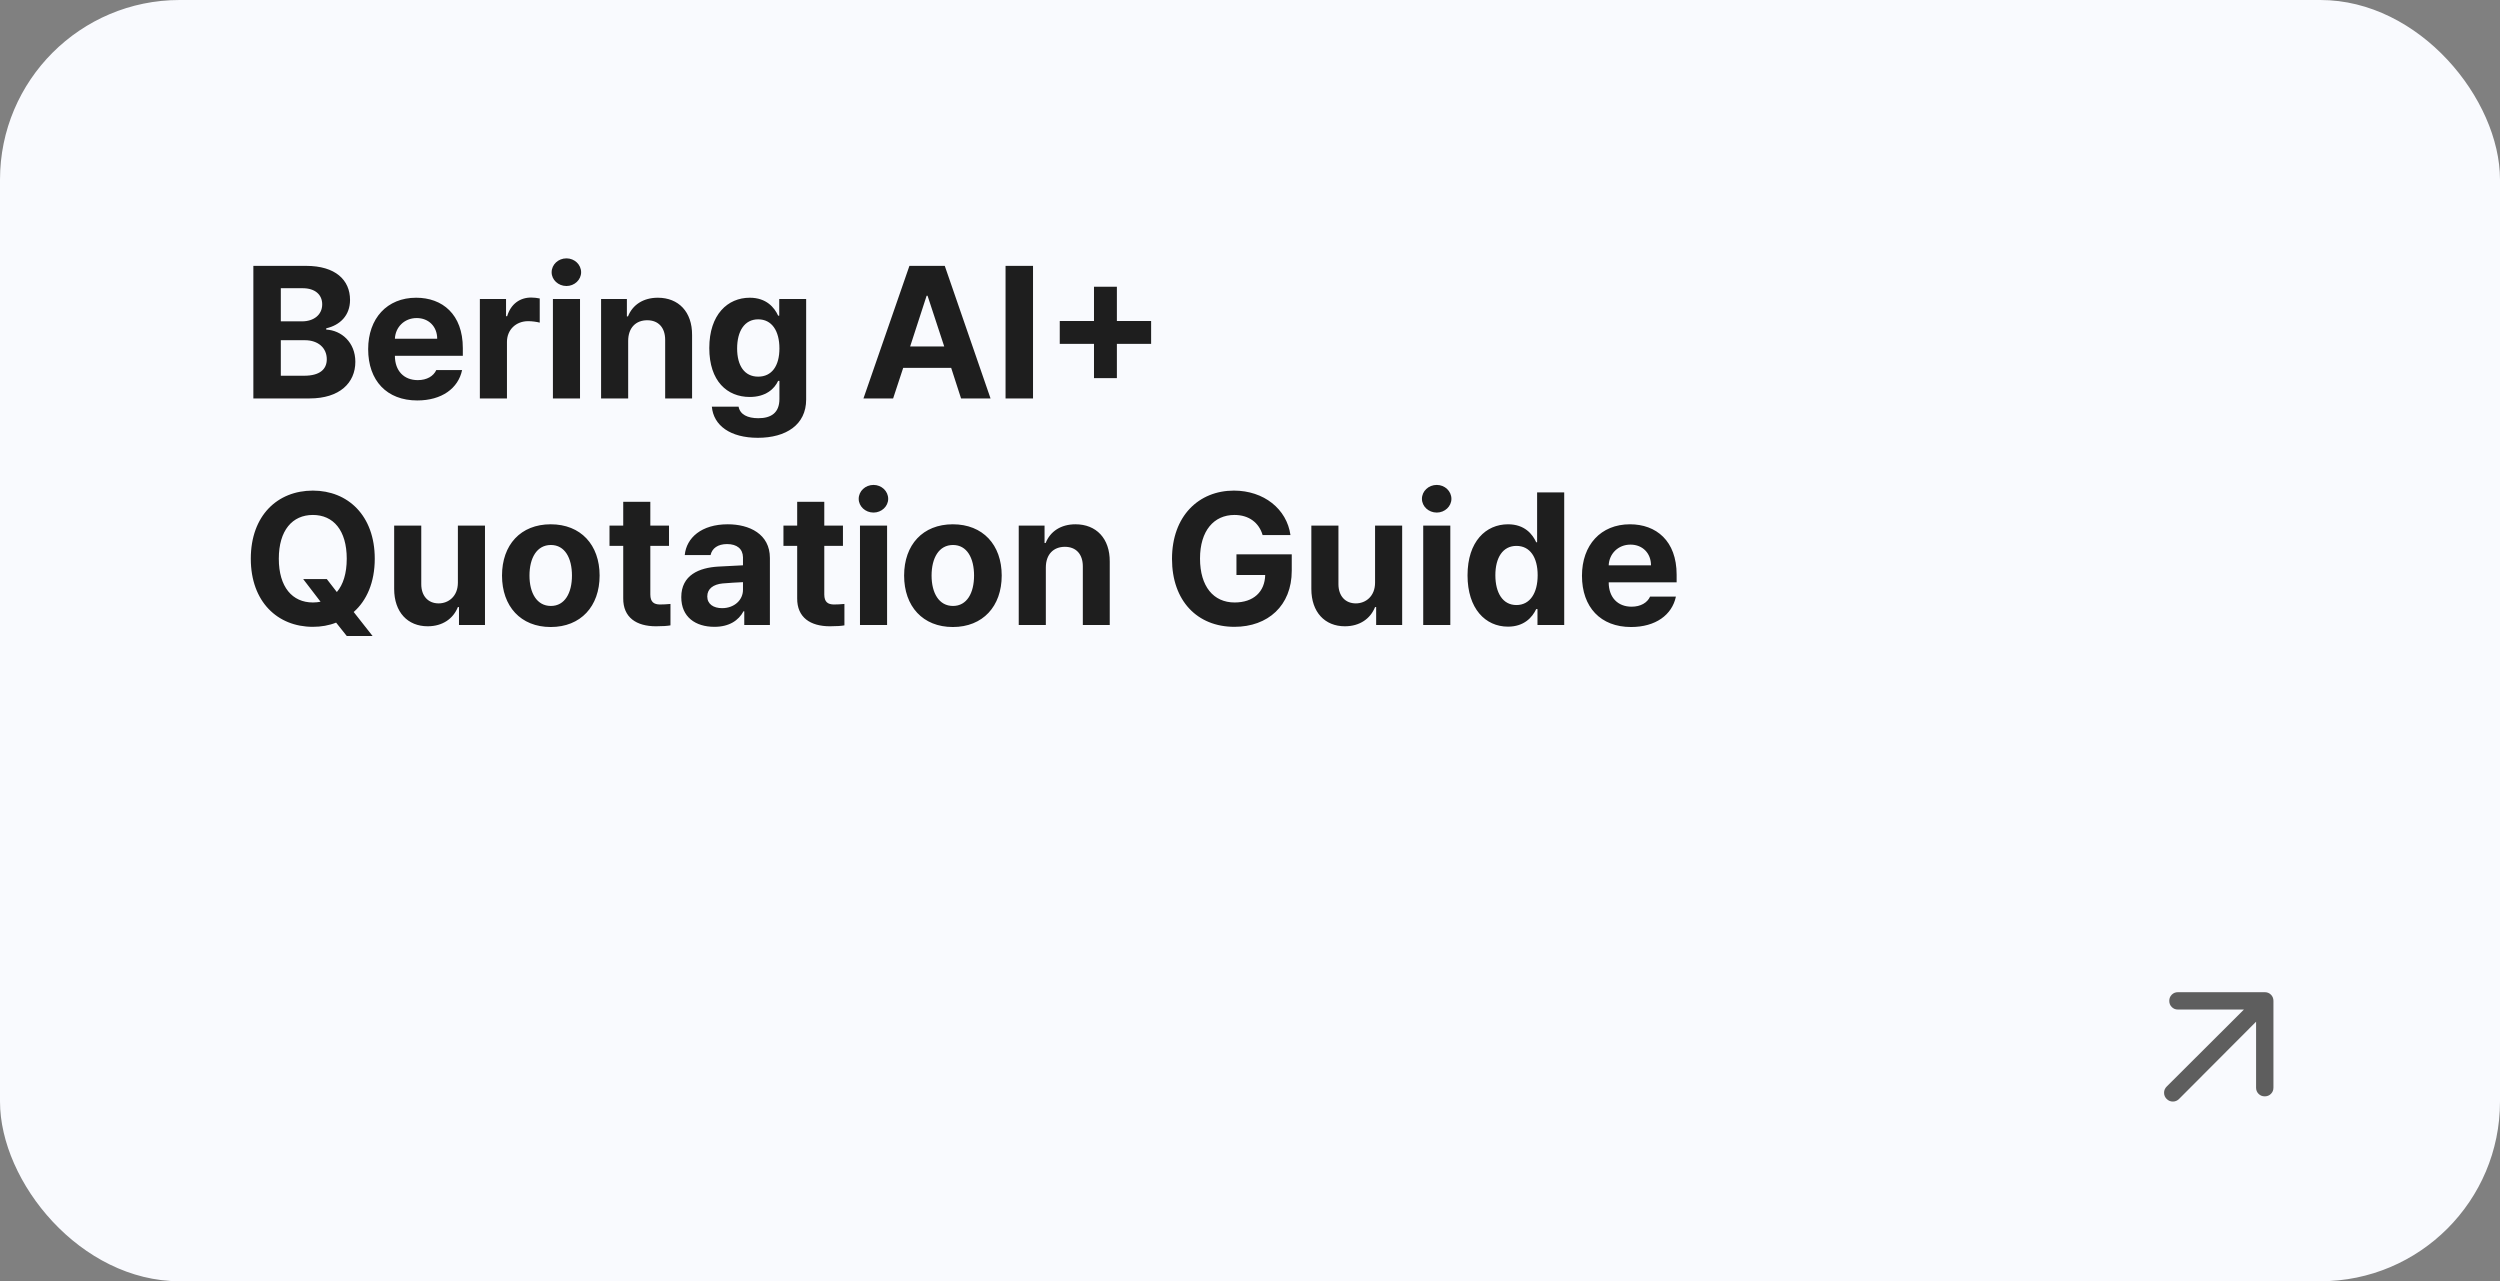
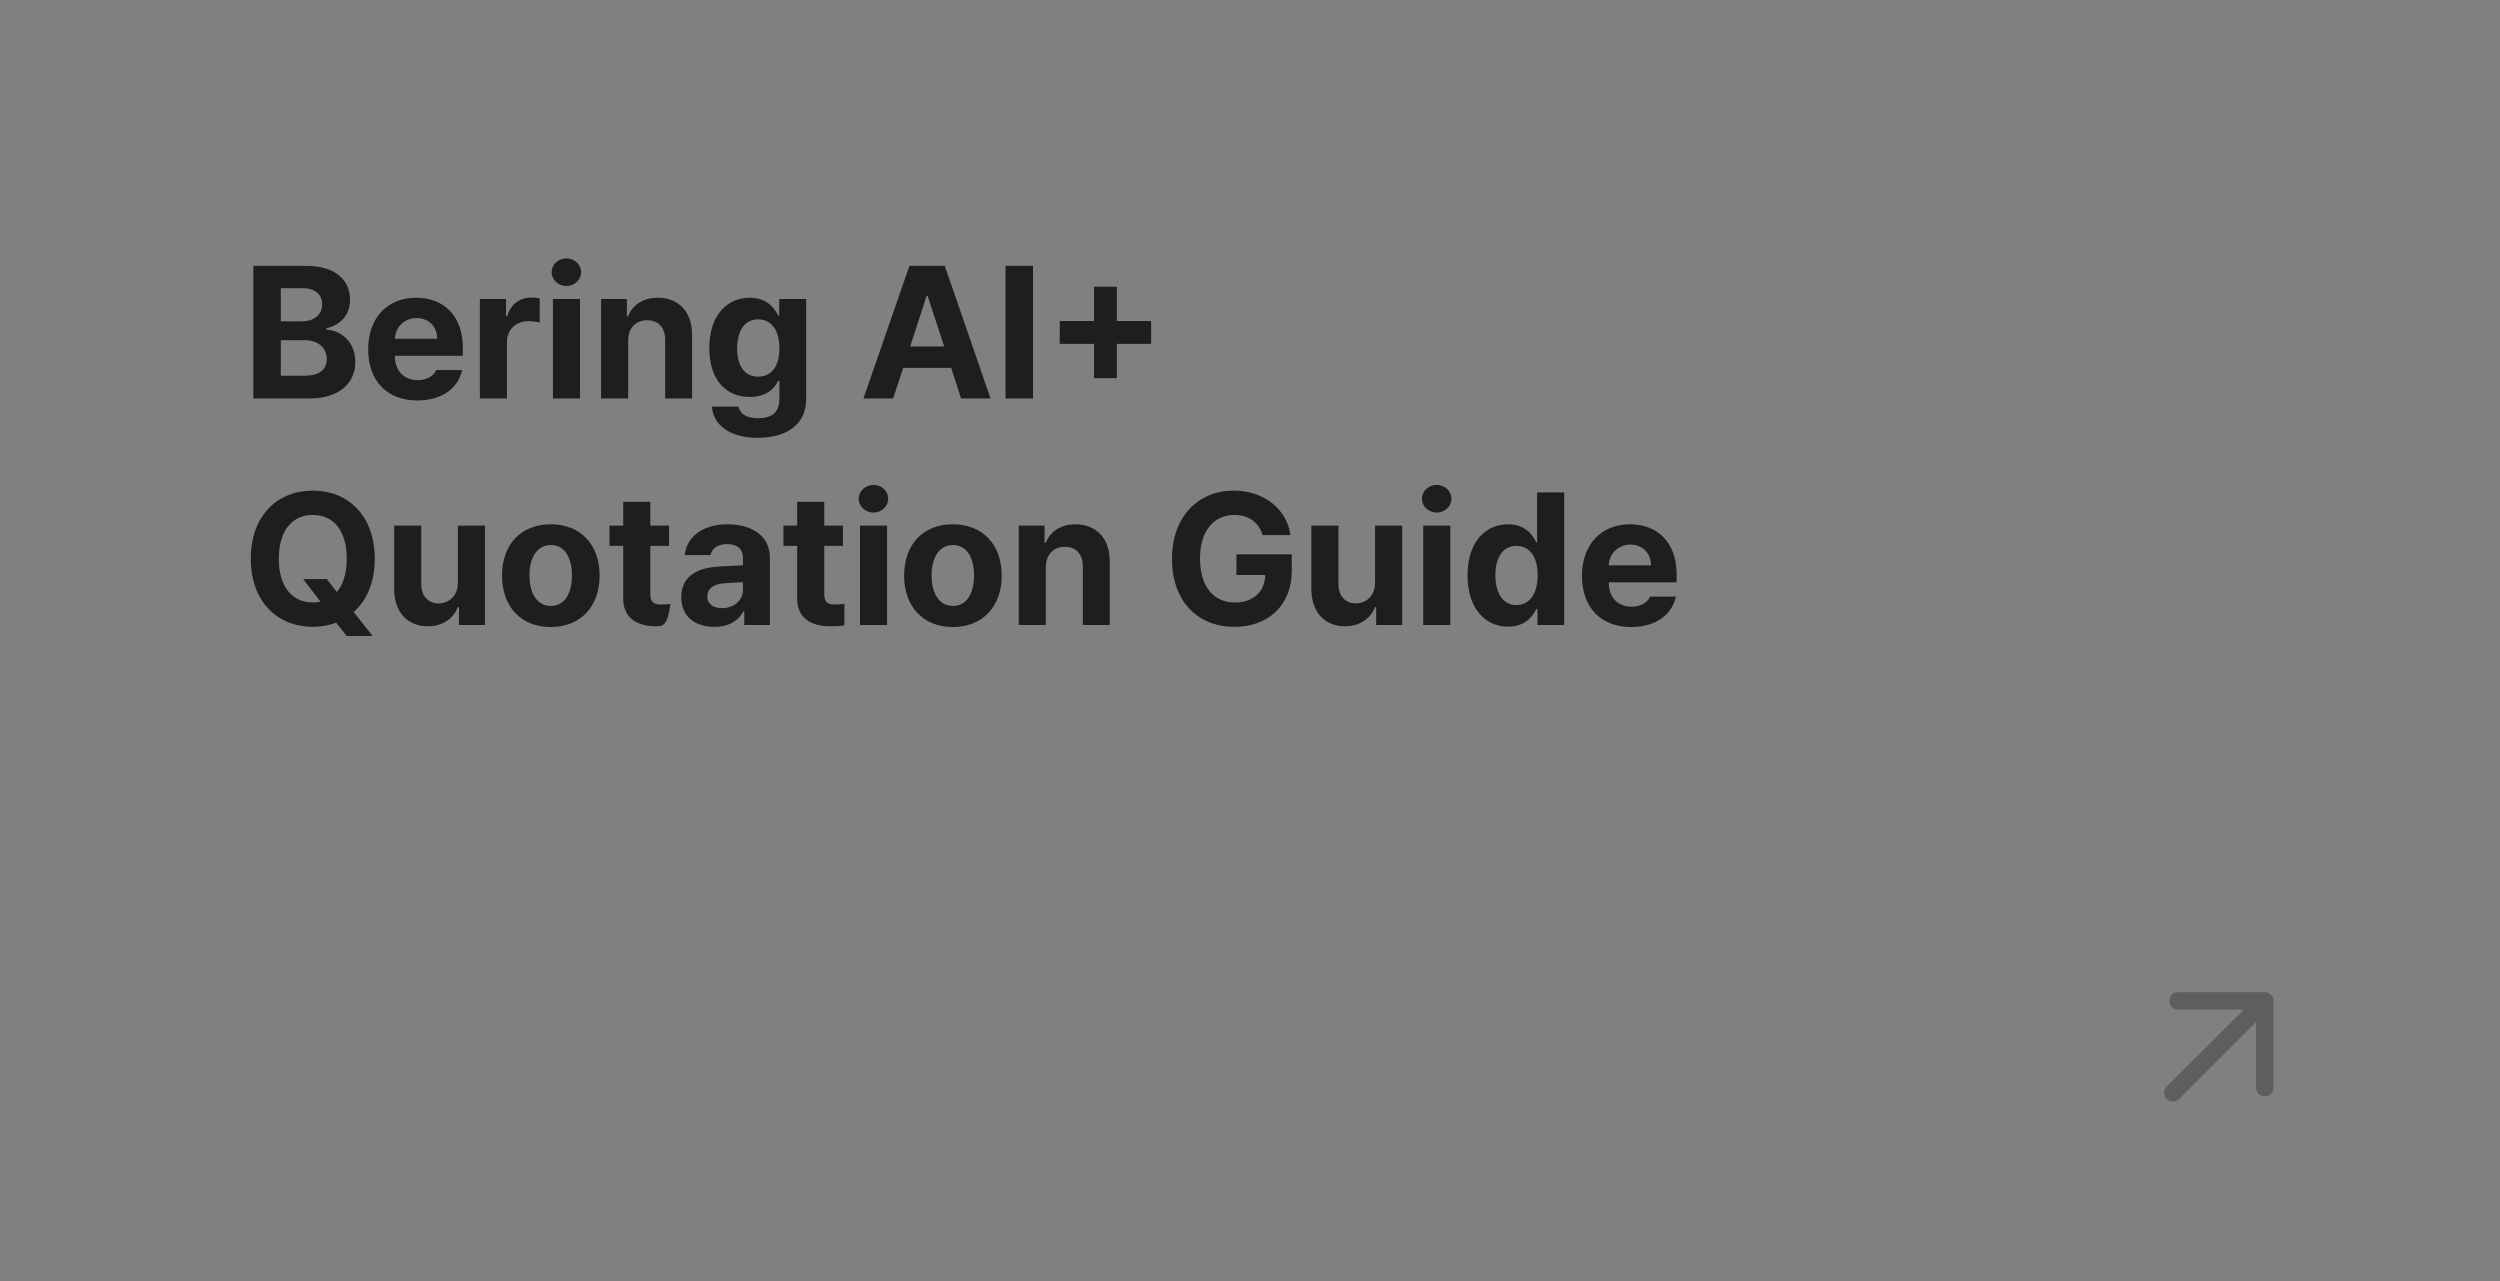
<svg xmlns="http://www.w3.org/2000/svg" width="320" height="164" viewBox="0 0 320 164" fill="none">
  <rect x="0" y="0" width="320" height="164" fill="#808080" stroke="none" />
-   <rect width="320" height="164" rx="23" fill="#F9FAFE" />
  <path d="M288.778 130.778L278.917 140.667C278.694 140.889 278.43 141 278.124 141C277.819 141 277.556 140.889 277.333 140.667C277.111 140.444 277 140.18 277 139.874C277 139.569 277.111 139.306 277.333 139.083L287.222 129.222H278.778C278.463 129.222 278.199 129.116 277.986 128.903C277.773 128.69 277.667 128.426 277.667 128.111C277.667 127.796 277.773 127.532 277.986 127.319C278.199 127.106 278.463 127 278.778 127H289.889C290.204 127 290.467 127.106 290.68 127.319C290.893 127.532 291 127.796 291 128.111V139.222C291 139.537 290.893 139.801 290.68 140.013C290.467 140.227 290.204 140.333 289.889 140.333C289.574 140.333 289.31 140.227 289.098 140.013C288.884 139.801 288.778 139.537 288.778 139.222V130.778Z" fill="#5E5E5E" />
-   <path d="M32.43 51V34.031H39.18C42.93 34.031 44.805 35.836 44.805 38.391C44.805 40.383 43.516 41.625 41.758 42.023V42.188C43.68 42.281 45.484 43.805 45.484 46.312C45.484 49.008 43.469 51 39.625 51H32.43ZM38.922 48.094C40.961 48.094 41.828 47.25 41.828 45.984C41.828 44.555 40.75 43.547 39.016 43.547H35.945V48.094H38.922ZM38.664 41.133C40.141 41.133 41.242 40.312 41.242 38.953C41.242 37.734 40.352 36.891 38.734 36.891H35.945V41.133H38.664ZM53.406 51.258C49.516 51.258 47.125 48.727 47.125 44.695C47.125 40.758 49.539 38.109 53.266 38.109C56.617 38.109 59.242 40.219 59.242 44.555V45.539H50.547C50.547 47.461 51.695 48.656 53.477 48.656C54.648 48.656 55.492 48.141 55.844 47.367H59.148C58.656 49.711 56.547 51.258 53.406 51.258ZM50.547 43.359H55.961C55.961 41.812 54.883 40.711 53.336 40.711C51.742 40.711 50.605 41.895 50.547 43.359ZM61.422 51V38.273H64.773V40.477H64.914C65.383 38.906 66.555 38.086 67.984 38.086C68.336 38.086 68.781 38.133 69.086 38.203V41.297C68.758 41.203 68.102 41.109 67.609 41.109C66.039 41.109 64.891 42.211 64.891 43.758V51H61.422ZM70.773 51V38.273H74.242V51H70.773ZM72.508 36.609C71.453 36.609 70.609 35.812 70.609 34.852C70.609 33.867 71.453 33.07 72.508 33.07C73.539 33.07 74.383 33.867 74.383 34.852C74.383 35.812 73.539 36.609 72.508 36.609ZM80.406 43.641V51H76.938V38.273H80.242V40.5H80.383C80.969 39.023 82.328 38.109 84.203 38.109C86.852 38.109 88.609 39.914 88.586 42.891V51H85.141V43.5C85.141 41.93 84.273 40.992 82.844 40.992C81.391 40.992 80.406 41.953 80.406 43.641ZM97 56.039C93.484 56.039 91.328 54.469 91.117 52.055H94.539C94.727 53.062 95.688 53.531 97.07 53.531C98.688 53.531 99.766 52.852 99.766 51.07V48.75H99.602C99.133 49.781 98.008 50.812 95.969 50.812C93.086 50.812 90.789 48.797 90.789 44.555C90.789 40.242 93.156 38.109 95.969 38.109C98.102 38.109 99.133 39.375 99.602 40.406H99.742V38.273H103.188V51.141C103.188 54.375 100.609 56.039 97 56.039ZM97.047 48.211C98.781 48.211 99.766 46.852 99.766 44.602C99.766 42.328 98.781 40.875 97.047 40.875C95.289 40.875 94.352 42.398 94.352 44.602C94.352 46.805 95.289 48.211 97.047 48.211ZM114.32 51H110.523L116.406 34.031H120.93L126.789 51H123.016L121.75 47.086H115.609L114.32 51ZM116.5 44.344H120.859L118.727 37.852H118.609L116.5 44.344ZM132.227 34.031V51H128.711V34.031H132.227ZM140.031 48.398V44.016H135.648V41.086H140.031V36.703H142.961V41.086H147.344V44.016H142.961V48.398H140.031ZM38.805 74.117H41.828L43.117 75.781C43.926 74.832 44.383 73.402 44.383 71.516C44.383 67.883 42.672 65.914 40.047 65.914C37.422 65.914 35.688 67.883 35.688 71.516C35.688 75.148 37.422 77.117 40.047 77.117C40.387 77.117 40.715 77.082 41.031 77.023L38.805 74.117ZM47.969 71.516C47.969 74.539 46.938 76.871 45.273 78.336L47.688 81.406H44.383L43.023 79.695C42.109 80.059 41.102 80.234 40.047 80.234C35.523 80.234 32.102 77.023 32.102 71.516C32.102 65.984 35.523 62.797 40.047 62.797C44.523 62.797 47.969 65.984 47.969 71.516ZM58.609 74.586V67.273H62.078V80H58.75V77.703H58.609C58.023 79.18 56.664 80.164 54.742 80.164C52.188 80.164 50.453 78.359 50.453 75.383V67.273H53.922V74.773C53.922 76.273 54.789 77.234 56.148 77.234C57.414 77.234 58.609 76.32 58.609 74.586ZM70.492 80.258C66.648 80.258 64.258 77.609 64.258 73.672C64.258 69.734 66.648 67.109 70.492 67.109C74.336 67.109 76.75 69.734 76.75 73.672C76.75 77.609 74.336 80.258 70.492 80.258ZM70.516 77.562C72.297 77.562 73.211 75.898 73.211 73.672C73.211 71.422 72.297 69.758 70.516 69.758C68.711 69.758 67.773 71.422 67.773 73.672C67.773 75.898 68.711 77.562 70.516 77.562ZM85.633 67.273V69.875H83.242V76.086C83.242 77.094 83.734 77.352 84.438 77.375C84.789 77.375 85.398 77.352 85.82 77.305V80.047C85.445 80.117 84.836 80.164 83.969 80.164C81.461 80.164 79.75 79.039 79.773 76.578V69.875H78.016V67.273H79.773V64.227H83.242V67.273H85.633ZM87.203 76.438C87.203 73.602 89.5 72.664 91.938 72.523C92.852 72.465 94.562 72.383 95.102 72.359V71.328C95.078 70.273 94.352 69.641 93.062 69.641C91.891 69.641 91.141 70.18 90.953 71.047H87.648C87.859 68.844 89.781 67.109 93.156 67.109C95.922 67.109 98.547 68.352 98.547 71.422V80H95.266V78.242H95.172C94.539 79.414 93.344 80.234 91.445 80.234C89.008 80.234 87.203 78.969 87.203 76.438ZM90.531 76.344C90.531 77.328 91.328 77.844 92.43 77.844C94 77.844 95.125 76.789 95.102 75.453V74.516C94.574 74.539 93.098 74.621 92.5 74.68C91.305 74.797 90.531 75.359 90.531 76.344ZM107.898 67.273V69.875H105.508V76.086C105.508 77.094 106 77.352 106.703 77.375C107.055 77.375 107.664 77.352 108.086 77.305V80.047C107.711 80.117 107.102 80.164 106.234 80.164C103.727 80.164 102.016 79.039 102.039 76.578V69.875H100.281V67.273H102.039V64.227H105.508V67.273H107.898ZM110.078 80V67.273H113.547V80H110.078ZM111.812 65.609C110.758 65.609 109.914 64.812 109.914 63.852C109.914 62.867 110.758 62.07 111.812 62.07C112.844 62.07 113.688 62.867 113.688 63.852C113.688 64.812 112.844 65.609 111.812 65.609ZM121.961 80.258C118.117 80.258 115.727 77.609 115.727 73.672C115.727 69.734 118.117 67.109 121.961 67.109C125.805 67.109 128.219 69.734 128.219 73.672C128.219 77.609 125.805 80.258 121.961 80.258ZM121.984 77.562C123.766 77.562 124.68 75.898 124.68 73.672C124.68 71.422 123.766 69.758 121.984 69.758C120.18 69.758 119.242 71.422 119.242 73.672C119.242 75.898 120.18 77.562 121.984 77.562ZM133.867 72.641V80H130.398V67.273H133.703V69.5H133.844C134.43 68.023 135.789 67.109 137.664 67.109C140.312 67.109 142.07 68.914 142.047 71.891V80H138.602V72.5C138.602 70.93 137.734 69.992 136.305 69.992C134.852 69.992 133.867 70.953 133.867 72.641ZM161.617 68.492C161.148 66.898 159.859 65.914 158.008 65.914C155.383 65.914 153.602 67.93 153.602 71.492C153.602 75.078 155.336 77.117 158.031 77.117C160.457 77.117 161.898 75.746 161.945 73.602H158.266V70.953H165.344V73.062C165.344 77.516 162.297 80.234 158.008 80.234C153.25 80.234 150.016 76.906 150.016 71.539C150.016 66.031 153.461 62.797 157.938 62.797C161.758 62.797 164.711 65.141 165.18 68.492H161.617ZM176.008 74.586V67.273H179.477V80H176.148V77.703H176.008C175.422 79.18 174.062 80.164 172.141 80.164C169.586 80.164 167.852 78.359 167.852 75.383V67.273H171.32V74.773C171.32 76.273 172.188 77.234 173.547 77.234C174.812 77.234 176.008 76.32 176.008 74.586ZM182.172 80V67.273H185.641V80H182.172ZM183.906 65.609C182.852 65.609 182.008 64.812 182.008 63.852C182.008 62.867 182.852 62.07 183.906 62.07C184.938 62.07 185.781 62.867 185.781 63.852C185.781 64.812 184.938 65.609 183.906 65.609ZM193.023 80.211C190.117 80.211 187.844 77.891 187.844 73.648C187.844 69.289 190.211 67.109 193.023 67.109C195.156 67.109 196.164 68.375 196.633 69.406H196.75V63.031H200.219V80H196.797V77.961H196.633C196.141 79.016 195.086 80.211 193.023 80.211ZM194.102 77.445C195.836 77.445 196.82 75.922 196.82 73.625C196.82 71.328 195.836 69.875 194.102 69.875C192.344 69.875 191.406 71.398 191.406 73.625C191.406 75.875 192.344 77.445 194.102 77.445ZM208.773 80.258C204.883 80.258 202.492 77.727 202.492 73.695C202.492 69.758 204.906 67.109 208.633 67.109C211.984 67.109 214.609 69.219 214.609 73.555V74.539H205.914C205.914 76.461 207.062 77.656 208.844 77.656C210.016 77.656 210.859 77.141 211.211 76.367H214.516C214.023 78.711 211.914 80.258 208.773 80.258ZM205.914 72.359H211.328C211.328 70.812 210.25 69.711 208.703 69.711C207.109 69.711 205.973 70.894 205.914 72.359Z" fill="#1E1E1E" />
+   <path d="M32.43 51V34.031H39.18C42.93 34.031 44.805 35.836 44.805 38.391C44.805 40.383 43.516 41.625 41.758 42.023V42.188C43.68 42.281 45.484 43.805 45.484 46.312C45.484 49.008 43.469 51 39.625 51H32.43ZM38.922 48.094C40.961 48.094 41.828 47.25 41.828 45.984C41.828 44.555 40.75 43.547 39.016 43.547H35.945V48.094H38.922ZM38.664 41.133C40.141 41.133 41.242 40.312 41.242 38.953C41.242 37.734 40.352 36.891 38.734 36.891H35.945V41.133H38.664ZM53.406 51.258C49.516 51.258 47.125 48.727 47.125 44.695C47.125 40.758 49.539 38.109 53.266 38.109C56.617 38.109 59.242 40.219 59.242 44.555V45.539H50.547C50.547 47.461 51.695 48.656 53.477 48.656C54.648 48.656 55.492 48.141 55.844 47.367H59.148C58.656 49.711 56.547 51.258 53.406 51.258ZM50.547 43.359H55.961C55.961 41.812 54.883 40.711 53.336 40.711C51.742 40.711 50.605 41.895 50.547 43.359ZM61.422 51V38.273H64.773V40.477H64.914C65.383 38.906 66.555 38.086 67.984 38.086C68.336 38.086 68.781 38.133 69.086 38.203V41.297C68.758 41.203 68.102 41.109 67.609 41.109C66.039 41.109 64.891 42.211 64.891 43.758V51H61.422ZM70.773 51V38.273H74.242V51H70.773ZM72.508 36.609C71.453 36.609 70.609 35.812 70.609 34.852C70.609 33.867 71.453 33.07 72.508 33.07C73.539 33.07 74.383 33.867 74.383 34.852C74.383 35.812 73.539 36.609 72.508 36.609ZM80.406 43.641V51H76.938V38.273H80.242V40.5H80.383C80.969 39.023 82.328 38.109 84.203 38.109C86.852 38.109 88.609 39.914 88.586 42.891V51H85.141V43.5C85.141 41.93 84.273 40.992 82.844 40.992C81.391 40.992 80.406 41.953 80.406 43.641ZM97 56.039C93.484 56.039 91.328 54.469 91.117 52.055H94.539C94.727 53.062 95.688 53.531 97.07 53.531C98.688 53.531 99.766 52.852 99.766 51.07V48.75H99.602C99.133 49.781 98.008 50.812 95.969 50.812C93.086 50.812 90.789 48.797 90.789 44.555C90.789 40.242 93.156 38.109 95.969 38.109C98.102 38.109 99.133 39.375 99.602 40.406H99.742V38.273H103.188V51.141C103.188 54.375 100.609 56.039 97 56.039ZM97.047 48.211C98.781 48.211 99.766 46.852 99.766 44.602C99.766 42.328 98.781 40.875 97.047 40.875C95.289 40.875 94.352 42.398 94.352 44.602C94.352 46.805 95.289 48.211 97.047 48.211ZM114.32 51H110.523L116.406 34.031H120.93L126.789 51H123.016L121.75 47.086H115.609L114.32 51ZM116.5 44.344H120.859L118.727 37.852H118.609L116.5 44.344ZM132.227 34.031V51H128.711V34.031H132.227ZM140.031 48.398V44.016H135.648V41.086H140.031V36.703H142.961V41.086H147.344V44.016H142.961V48.398H140.031ZM38.805 74.117H41.828L43.117 75.781C43.926 74.832 44.383 73.402 44.383 71.516C44.383 67.883 42.672 65.914 40.047 65.914C37.422 65.914 35.688 67.883 35.688 71.516C35.688 75.148 37.422 77.117 40.047 77.117C40.387 77.117 40.715 77.082 41.031 77.023L38.805 74.117ZM47.969 71.516C47.969 74.539 46.938 76.871 45.273 78.336L47.688 81.406H44.383L43.023 79.695C42.109 80.059 41.102 80.234 40.047 80.234C35.523 80.234 32.102 77.023 32.102 71.516C32.102 65.984 35.523 62.797 40.047 62.797C44.523 62.797 47.969 65.984 47.969 71.516ZM58.609 74.586V67.273H62.078V80H58.75V77.703H58.609C58.023 79.18 56.664 80.164 54.742 80.164C52.188 80.164 50.453 78.359 50.453 75.383V67.273H53.922V74.773C53.922 76.273 54.789 77.234 56.148 77.234C57.414 77.234 58.609 76.32 58.609 74.586ZM70.492 80.258C66.648 80.258 64.258 77.609 64.258 73.672C64.258 69.734 66.648 67.109 70.492 67.109C74.336 67.109 76.75 69.734 76.75 73.672C76.75 77.609 74.336 80.258 70.492 80.258ZM70.516 77.562C72.297 77.562 73.211 75.898 73.211 73.672C73.211 71.422 72.297 69.758 70.516 69.758C68.711 69.758 67.773 71.422 67.773 73.672C67.773 75.898 68.711 77.562 70.516 77.562ZM85.633 67.273V69.875H83.242V76.086C83.242 77.094 83.734 77.352 84.438 77.375C84.789 77.375 85.398 77.352 85.82 77.305C85.445 80.117 84.836 80.164 83.969 80.164C81.461 80.164 79.75 79.039 79.773 76.578V69.875H78.016V67.273H79.773V64.227H83.242V67.273H85.633ZM87.203 76.438C87.203 73.602 89.5 72.664 91.938 72.523C92.852 72.465 94.562 72.383 95.102 72.359V71.328C95.078 70.273 94.352 69.641 93.062 69.641C91.891 69.641 91.141 70.18 90.953 71.047H87.648C87.859 68.844 89.781 67.109 93.156 67.109C95.922 67.109 98.547 68.352 98.547 71.422V80H95.266V78.242H95.172C94.539 79.414 93.344 80.234 91.445 80.234C89.008 80.234 87.203 78.969 87.203 76.438ZM90.531 76.344C90.531 77.328 91.328 77.844 92.43 77.844C94 77.844 95.125 76.789 95.102 75.453V74.516C94.574 74.539 93.098 74.621 92.5 74.68C91.305 74.797 90.531 75.359 90.531 76.344ZM107.898 67.273V69.875H105.508V76.086C105.508 77.094 106 77.352 106.703 77.375C107.055 77.375 107.664 77.352 108.086 77.305V80.047C107.711 80.117 107.102 80.164 106.234 80.164C103.727 80.164 102.016 79.039 102.039 76.578V69.875H100.281V67.273H102.039V64.227H105.508V67.273H107.898ZM110.078 80V67.273H113.547V80H110.078ZM111.812 65.609C110.758 65.609 109.914 64.812 109.914 63.852C109.914 62.867 110.758 62.07 111.812 62.07C112.844 62.07 113.688 62.867 113.688 63.852C113.688 64.812 112.844 65.609 111.812 65.609ZM121.961 80.258C118.117 80.258 115.727 77.609 115.727 73.672C115.727 69.734 118.117 67.109 121.961 67.109C125.805 67.109 128.219 69.734 128.219 73.672C128.219 77.609 125.805 80.258 121.961 80.258ZM121.984 77.562C123.766 77.562 124.68 75.898 124.68 73.672C124.68 71.422 123.766 69.758 121.984 69.758C120.18 69.758 119.242 71.422 119.242 73.672C119.242 75.898 120.18 77.562 121.984 77.562ZM133.867 72.641V80H130.398V67.273H133.703V69.5H133.844C134.43 68.023 135.789 67.109 137.664 67.109C140.312 67.109 142.07 68.914 142.047 71.891V80H138.602V72.5C138.602 70.93 137.734 69.992 136.305 69.992C134.852 69.992 133.867 70.953 133.867 72.641ZM161.617 68.492C161.148 66.898 159.859 65.914 158.008 65.914C155.383 65.914 153.602 67.93 153.602 71.492C153.602 75.078 155.336 77.117 158.031 77.117C160.457 77.117 161.898 75.746 161.945 73.602H158.266V70.953H165.344V73.062C165.344 77.516 162.297 80.234 158.008 80.234C153.25 80.234 150.016 76.906 150.016 71.539C150.016 66.031 153.461 62.797 157.938 62.797C161.758 62.797 164.711 65.141 165.18 68.492H161.617ZM176.008 74.586V67.273H179.477V80H176.148V77.703H176.008C175.422 79.18 174.062 80.164 172.141 80.164C169.586 80.164 167.852 78.359 167.852 75.383V67.273H171.32V74.773C171.32 76.273 172.188 77.234 173.547 77.234C174.812 77.234 176.008 76.32 176.008 74.586ZM182.172 80V67.273H185.641V80H182.172ZM183.906 65.609C182.852 65.609 182.008 64.812 182.008 63.852C182.008 62.867 182.852 62.07 183.906 62.07C184.938 62.07 185.781 62.867 185.781 63.852C185.781 64.812 184.938 65.609 183.906 65.609ZM193.023 80.211C190.117 80.211 187.844 77.891 187.844 73.648C187.844 69.289 190.211 67.109 193.023 67.109C195.156 67.109 196.164 68.375 196.633 69.406H196.75V63.031H200.219V80H196.797V77.961H196.633C196.141 79.016 195.086 80.211 193.023 80.211ZM194.102 77.445C195.836 77.445 196.82 75.922 196.82 73.625C196.82 71.328 195.836 69.875 194.102 69.875C192.344 69.875 191.406 71.398 191.406 73.625C191.406 75.875 192.344 77.445 194.102 77.445ZM208.773 80.258C204.883 80.258 202.492 77.727 202.492 73.695C202.492 69.758 204.906 67.109 208.633 67.109C211.984 67.109 214.609 69.219 214.609 73.555V74.539H205.914C205.914 76.461 207.062 77.656 208.844 77.656C210.016 77.656 210.859 77.141 211.211 76.367H214.516C214.023 78.711 211.914 80.258 208.773 80.258ZM205.914 72.359H211.328C211.328 70.812 210.25 69.711 208.703 69.711C207.109 69.711 205.973 70.894 205.914 72.359Z" fill="#1E1E1E" />
</svg>